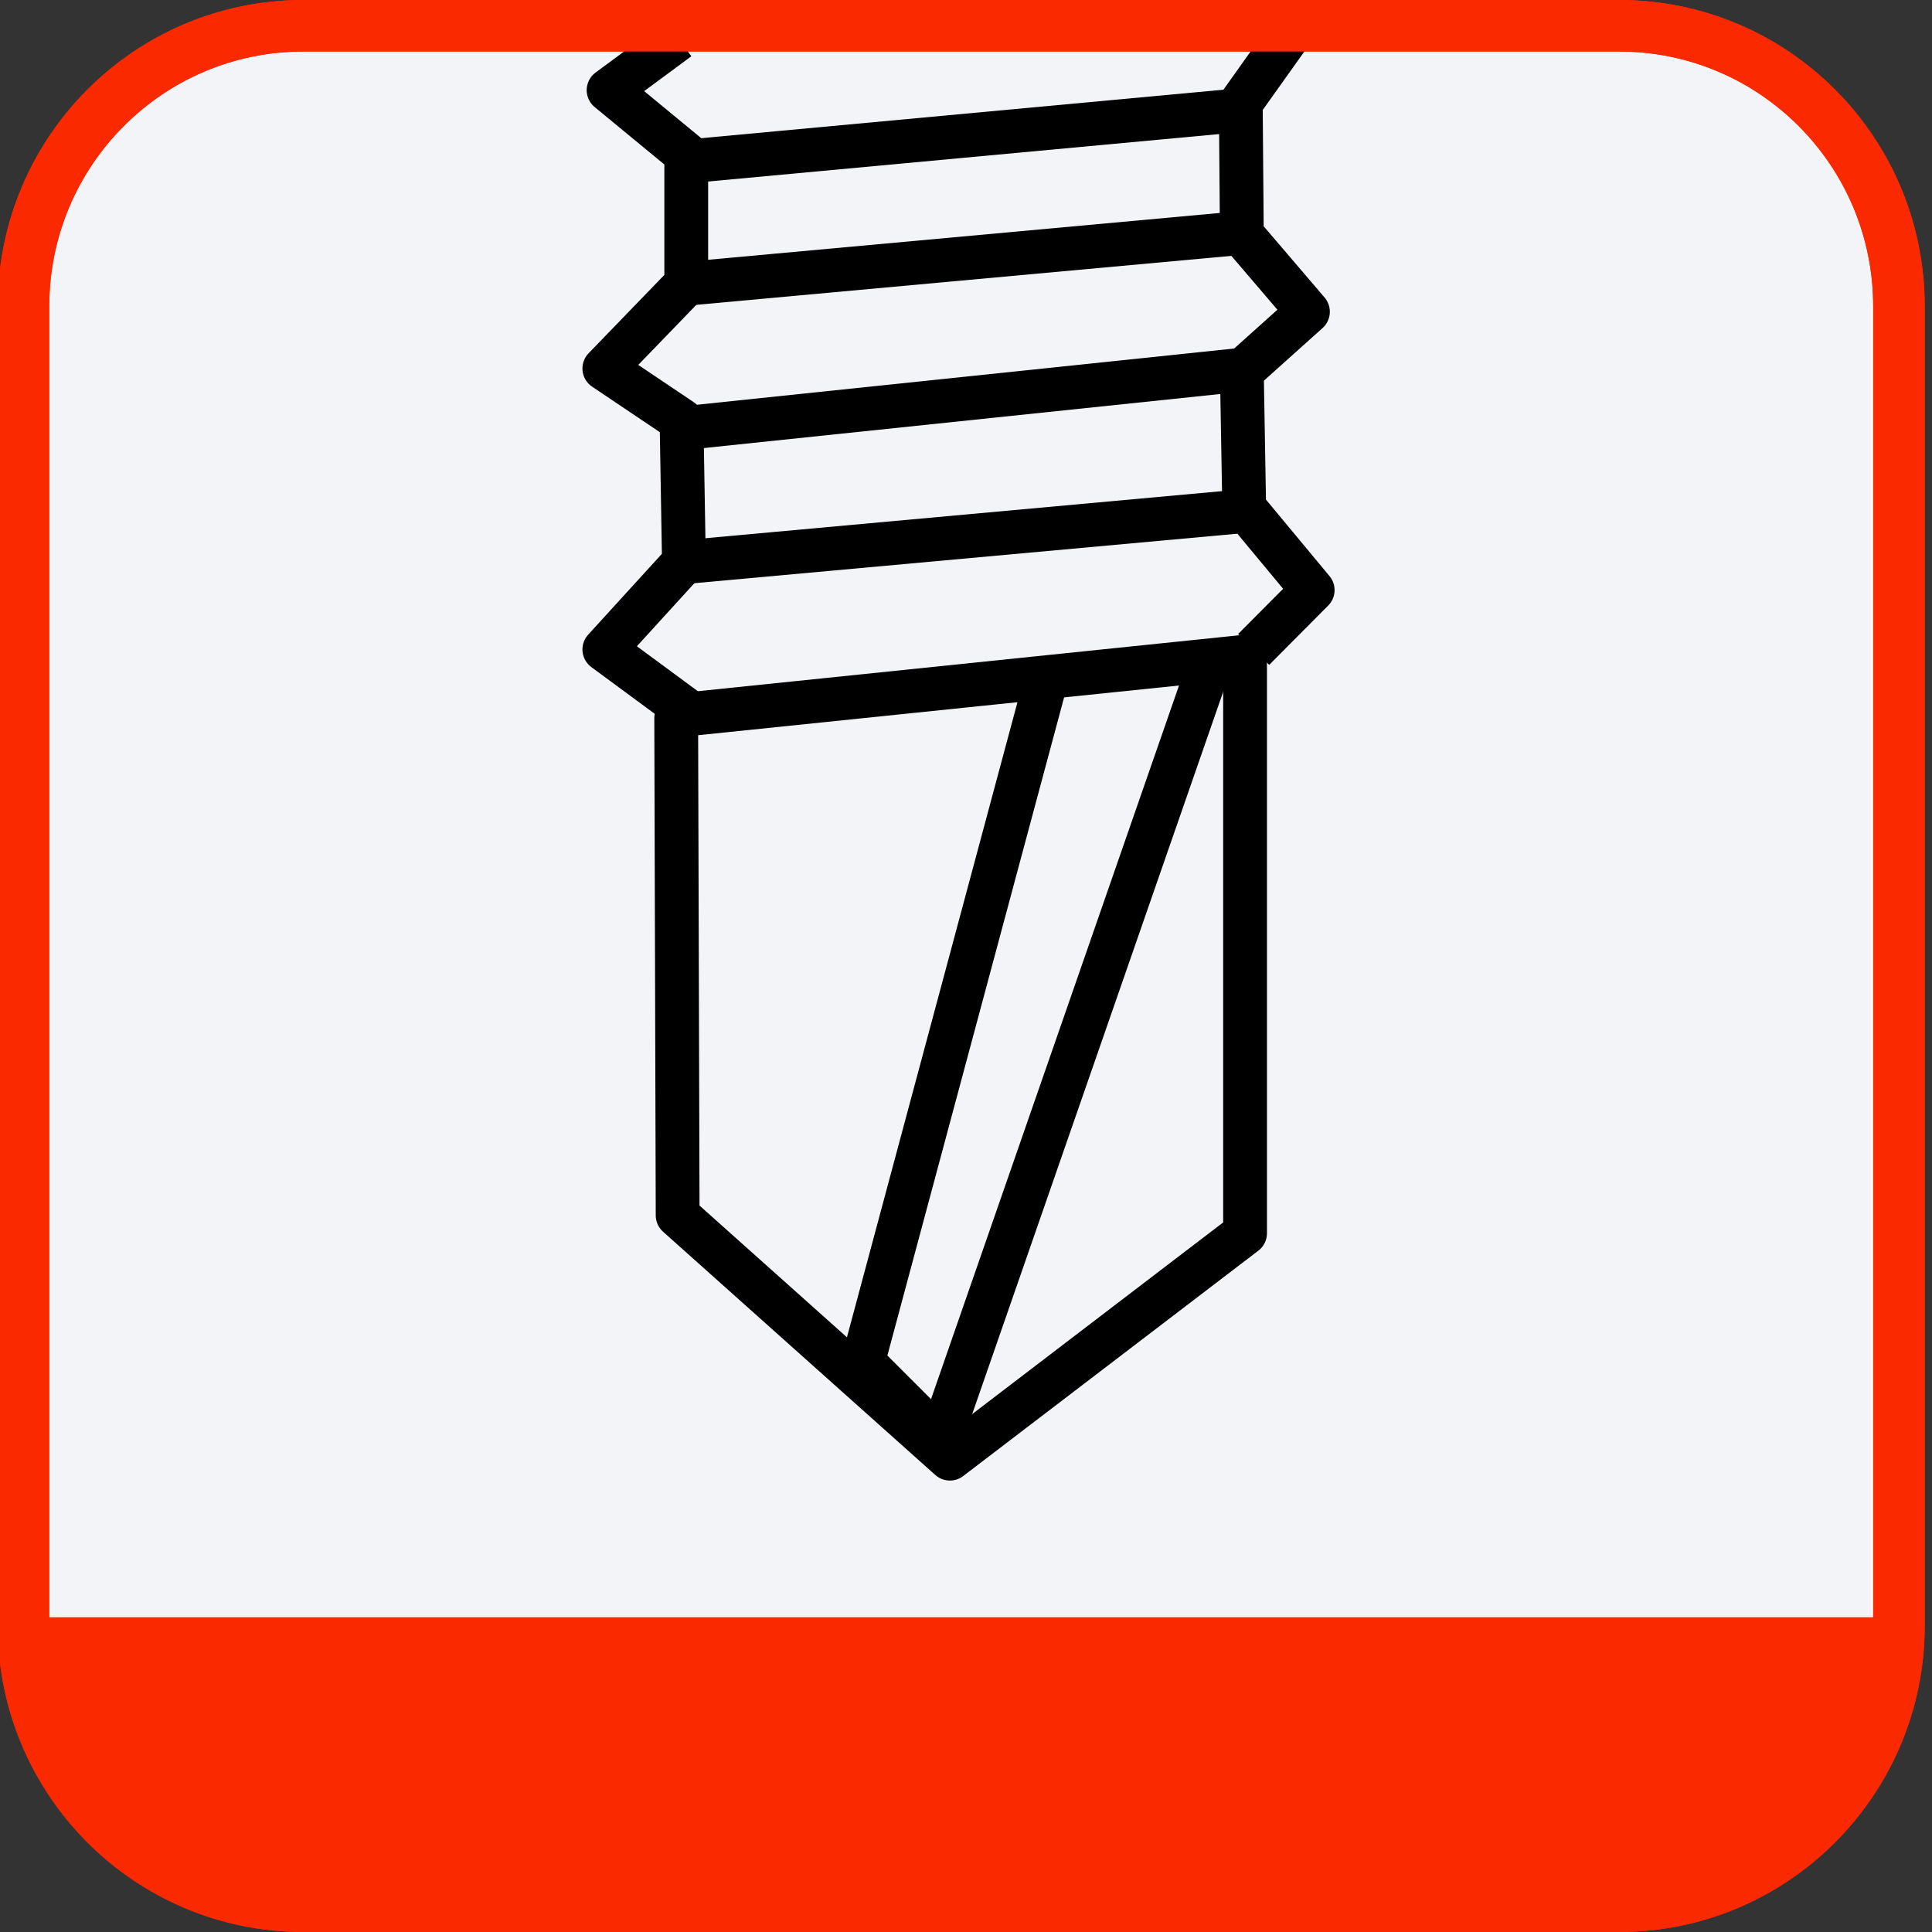
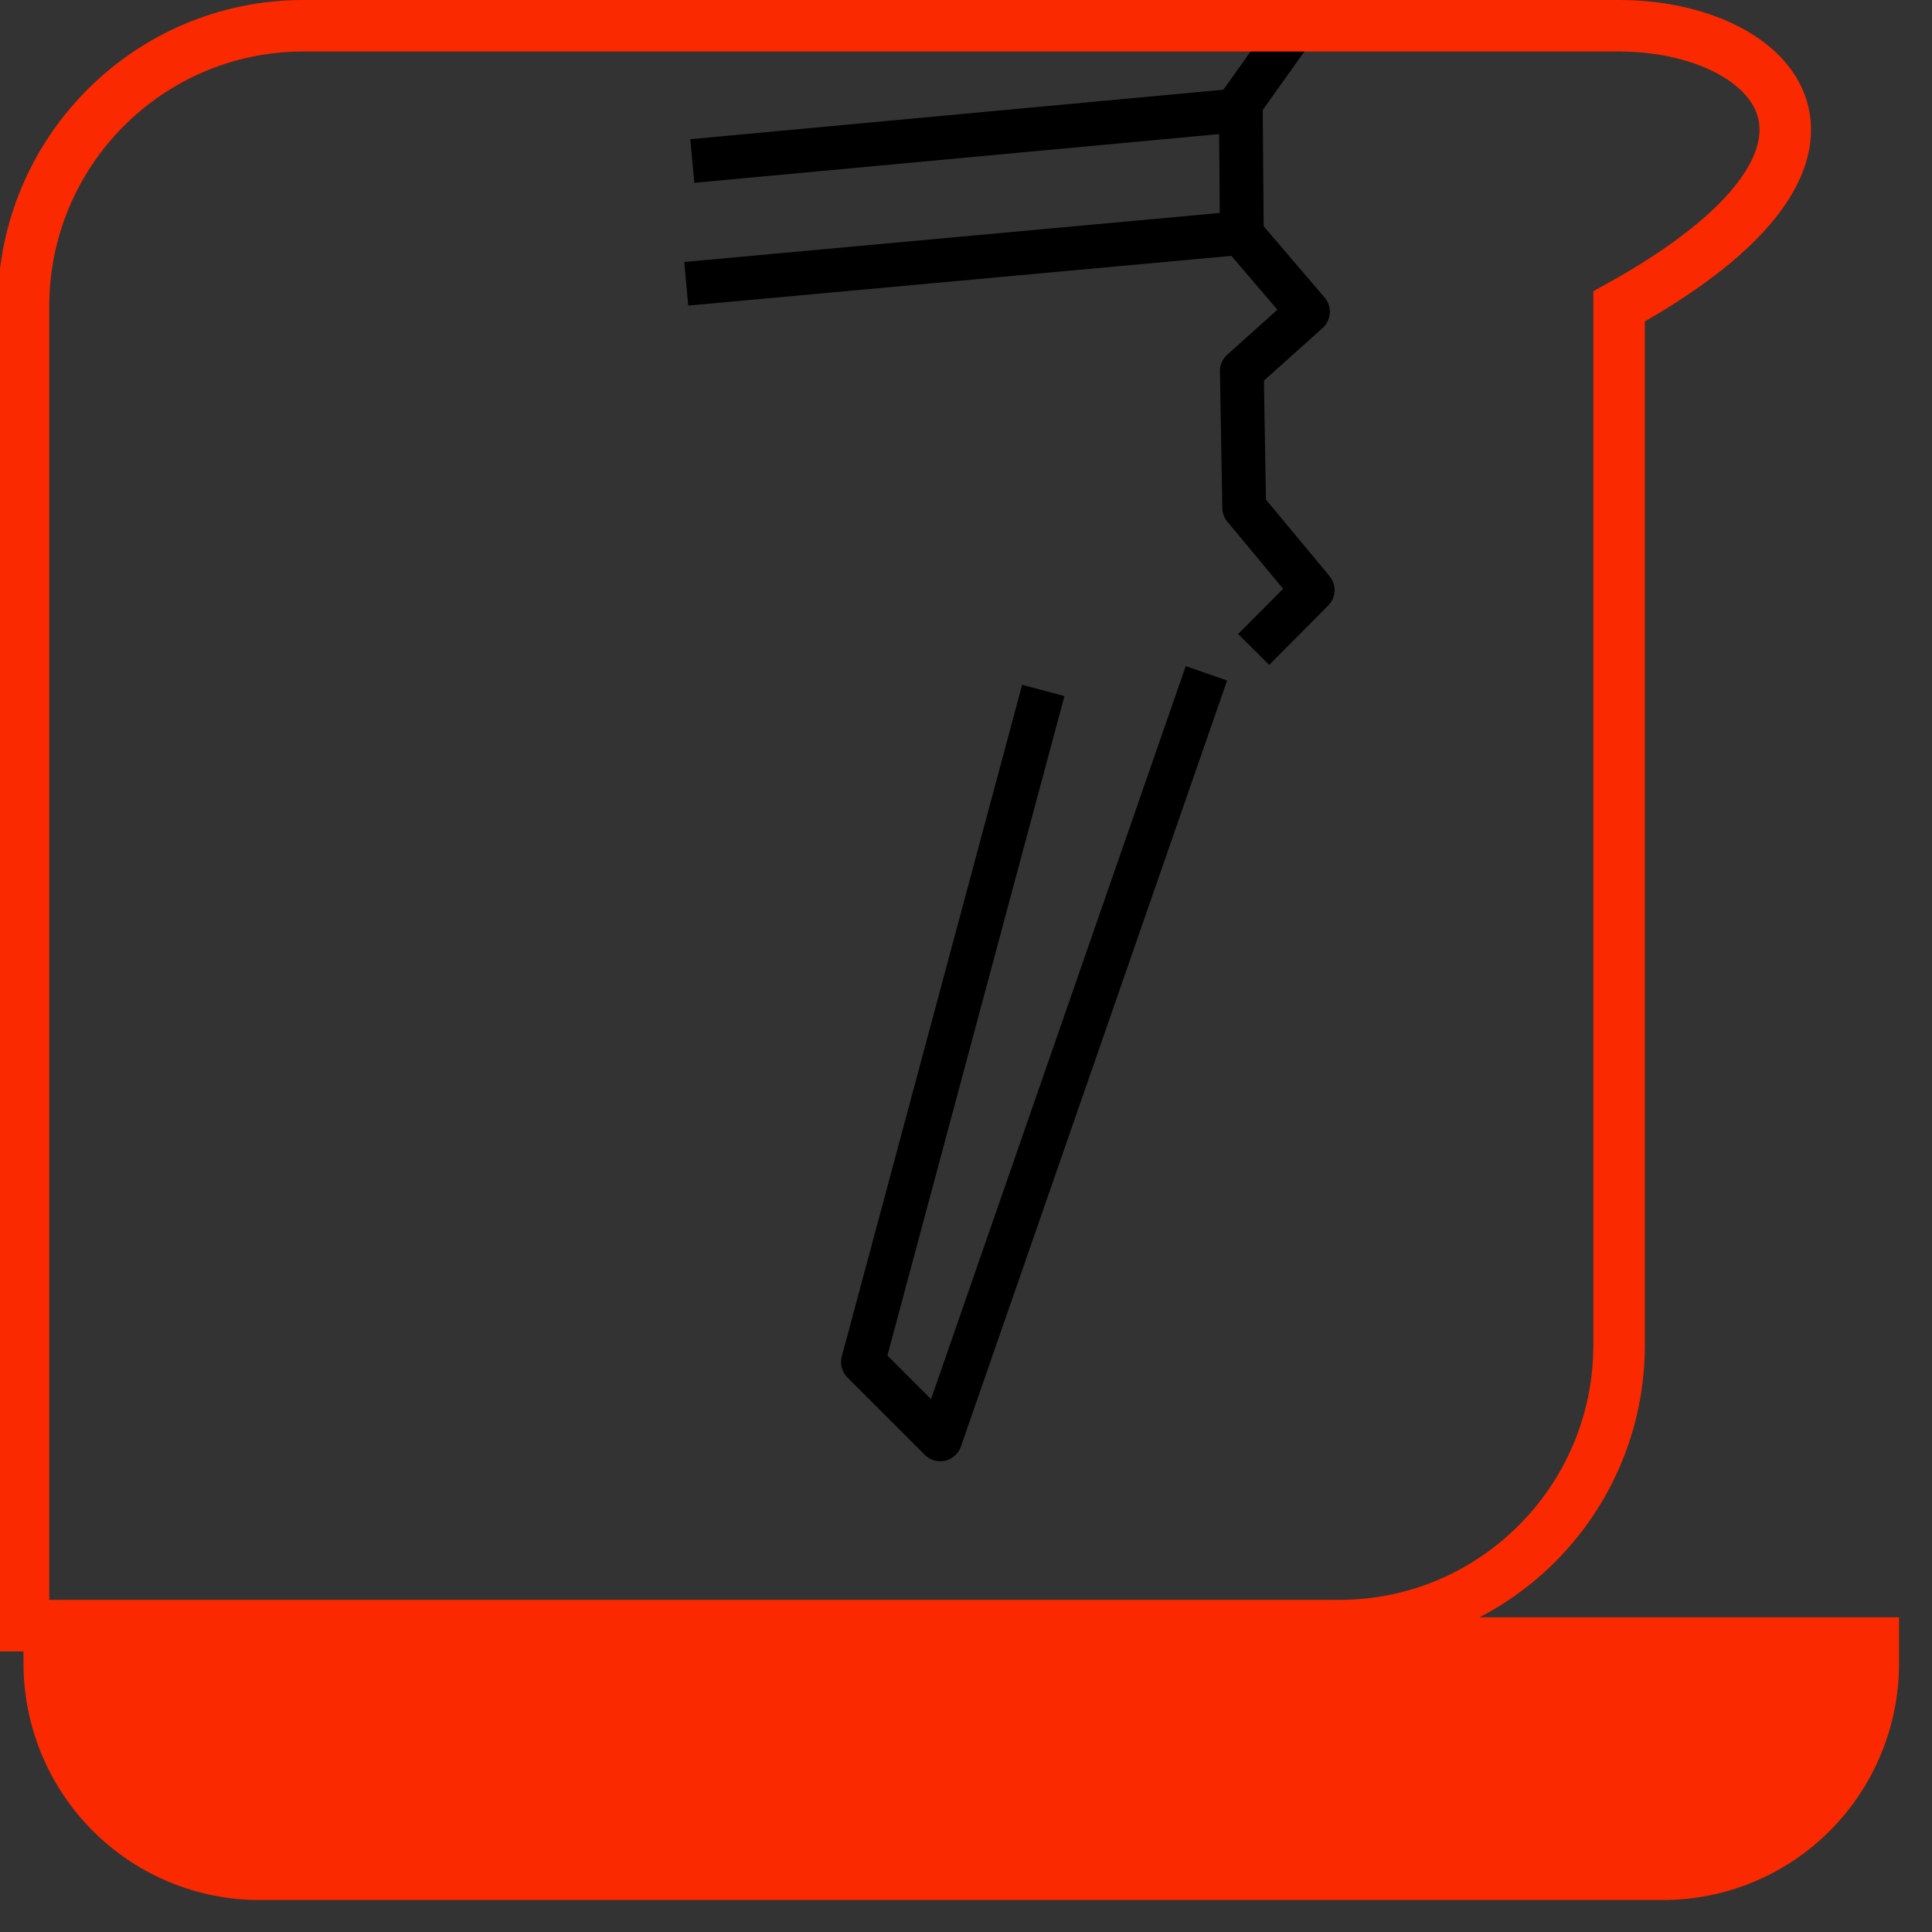
<svg xmlns="http://www.w3.org/2000/svg" version="1.1" id="Слой_1" x="0px" y="0px" width="75px" height="75px" viewBox="0 0 75 75" enable-background="new 0 0 75 75" xml:space="preserve">
  <rect x="0" y="0" width="75" height="75" fill="#333333" stroke="none" />
  <g>
    <g>
-       <path fill="#F2F4F7" stroke="#FB2900" stroke-width="2" stroke-miterlimit="10" d="M62.854,1H11.776    c-6,0-10.864,4.877-10.864,10.894v51.213C0.912,69.123,5.776,74,11.776,74h51.077c6,0,10.864-4.877,10.864-10.894V11.894    C73.718,5.877,68.854,1,62.854,1z" />
      <path fill="#FB2900" d="M0.912,62.783h72.809v1.791c-0.001,1.207-0.238,2.402-0.699,3.516c-0.461,1.115-1.136,2.127-1.986,2.98    c-0.852,0.854-1.861,1.529-2.974,1.99c-1.112,0.462-2.304,0.699-3.507,0.699H10.075c-2.43,0-4.761-0.969-6.479-2.691    c-1.718-1.723-2.684-4.06-2.684-6.496v-1.791V62.783z" />
    </g>
  </g>
  <g>
-     <polyline fill="none" stroke="#000000" stroke-width="1.7" stroke-linejoin="round" stroke-miterlimit="10" points="26.851,27.712    23.46,25.212 26.55,21.823 26.457,16.319 23.46,14.305 26.64,11.016 26.64,5.985 23.625,3.5 26.333,1.5  " />
    <polyline fill="none" stroke="#000000" stroke-width="1.7" stroke-linejoin="round" stroke-miterlimit="10" points="50.125,1.25    48.167,4 48.208,9.1 50.774,12.102 48.208,14.404 48.3,19.708 50.958,22.908 48.667,25.212  " />
-     <polygon fill="none" stroke="#000000" stroke-width="1.7" stroke-linejoin="round" stroke-miterlimit="10" points="26.851,27.712    48.333,25.492 48.333,47.875 36.875,56.625 26.306,47.181 26.25,27.875  " />
-     <line fill="none" stroke="#000000" stroke-width="1.7" stroke-linejoin="round" stroke-miterlimit="10" x1="26.55" y1="21.823" x2="48.667" y2="19.807" />
-     <line fill="none" stroke="#000000" stroke-width="1.7" stroke-linejoin="round" stroke-miterlimit="10" x1="26.5" y1="16.625" x2="48.667" y2="14.305" />
    <line fill="none" stroke="#000000" stroke-width="1.7" stroke-linejoin="round" stroke-miterlimit="10" x1="26.64" y1="11.016" x2="48.667" y2="9" />
    <line fill="none" stroke="#000000" stroke-width="1.7" stroke-linejoin="round" stroke-miterlimit="10" x1="26.875" y1="6.25" x2="48.417" y2="4.25" />
    <polyline fill="none" stroke="#000000" stroke-width="1.7" stroke-linejoin="round" stroke-miterlimit="10" points="46.833,26.138    36.5,55.875 33.5,52.875 40.5,26.804  " />
  </g>
-   <path fill="none" stroke="#FB2900" stroke-width="2" stroke-miterlimit="10" d="M62.854,1H11.776c-6,0-10.864,4.877-10.864,10.894  v51.213C0.912,69.123,5.776,74,11.776,74h51.077c6,0,10.864-4.877,10.864-10.894V11.894C73.718,5.877,68.854,1,62.854,1z" />
+   <path fill="none" stroke="#FB2900" stroke-width="2" stroke-miterlimit="10" d="M62.854,1H11.776c-6,0-10.864,4.877-10.864,10.894  v51.213h51.077c6,0,10.864-4.877,10.864-10.894V11.894C73.718,5.877,68.854,1,62.854,1z" />
</svg>